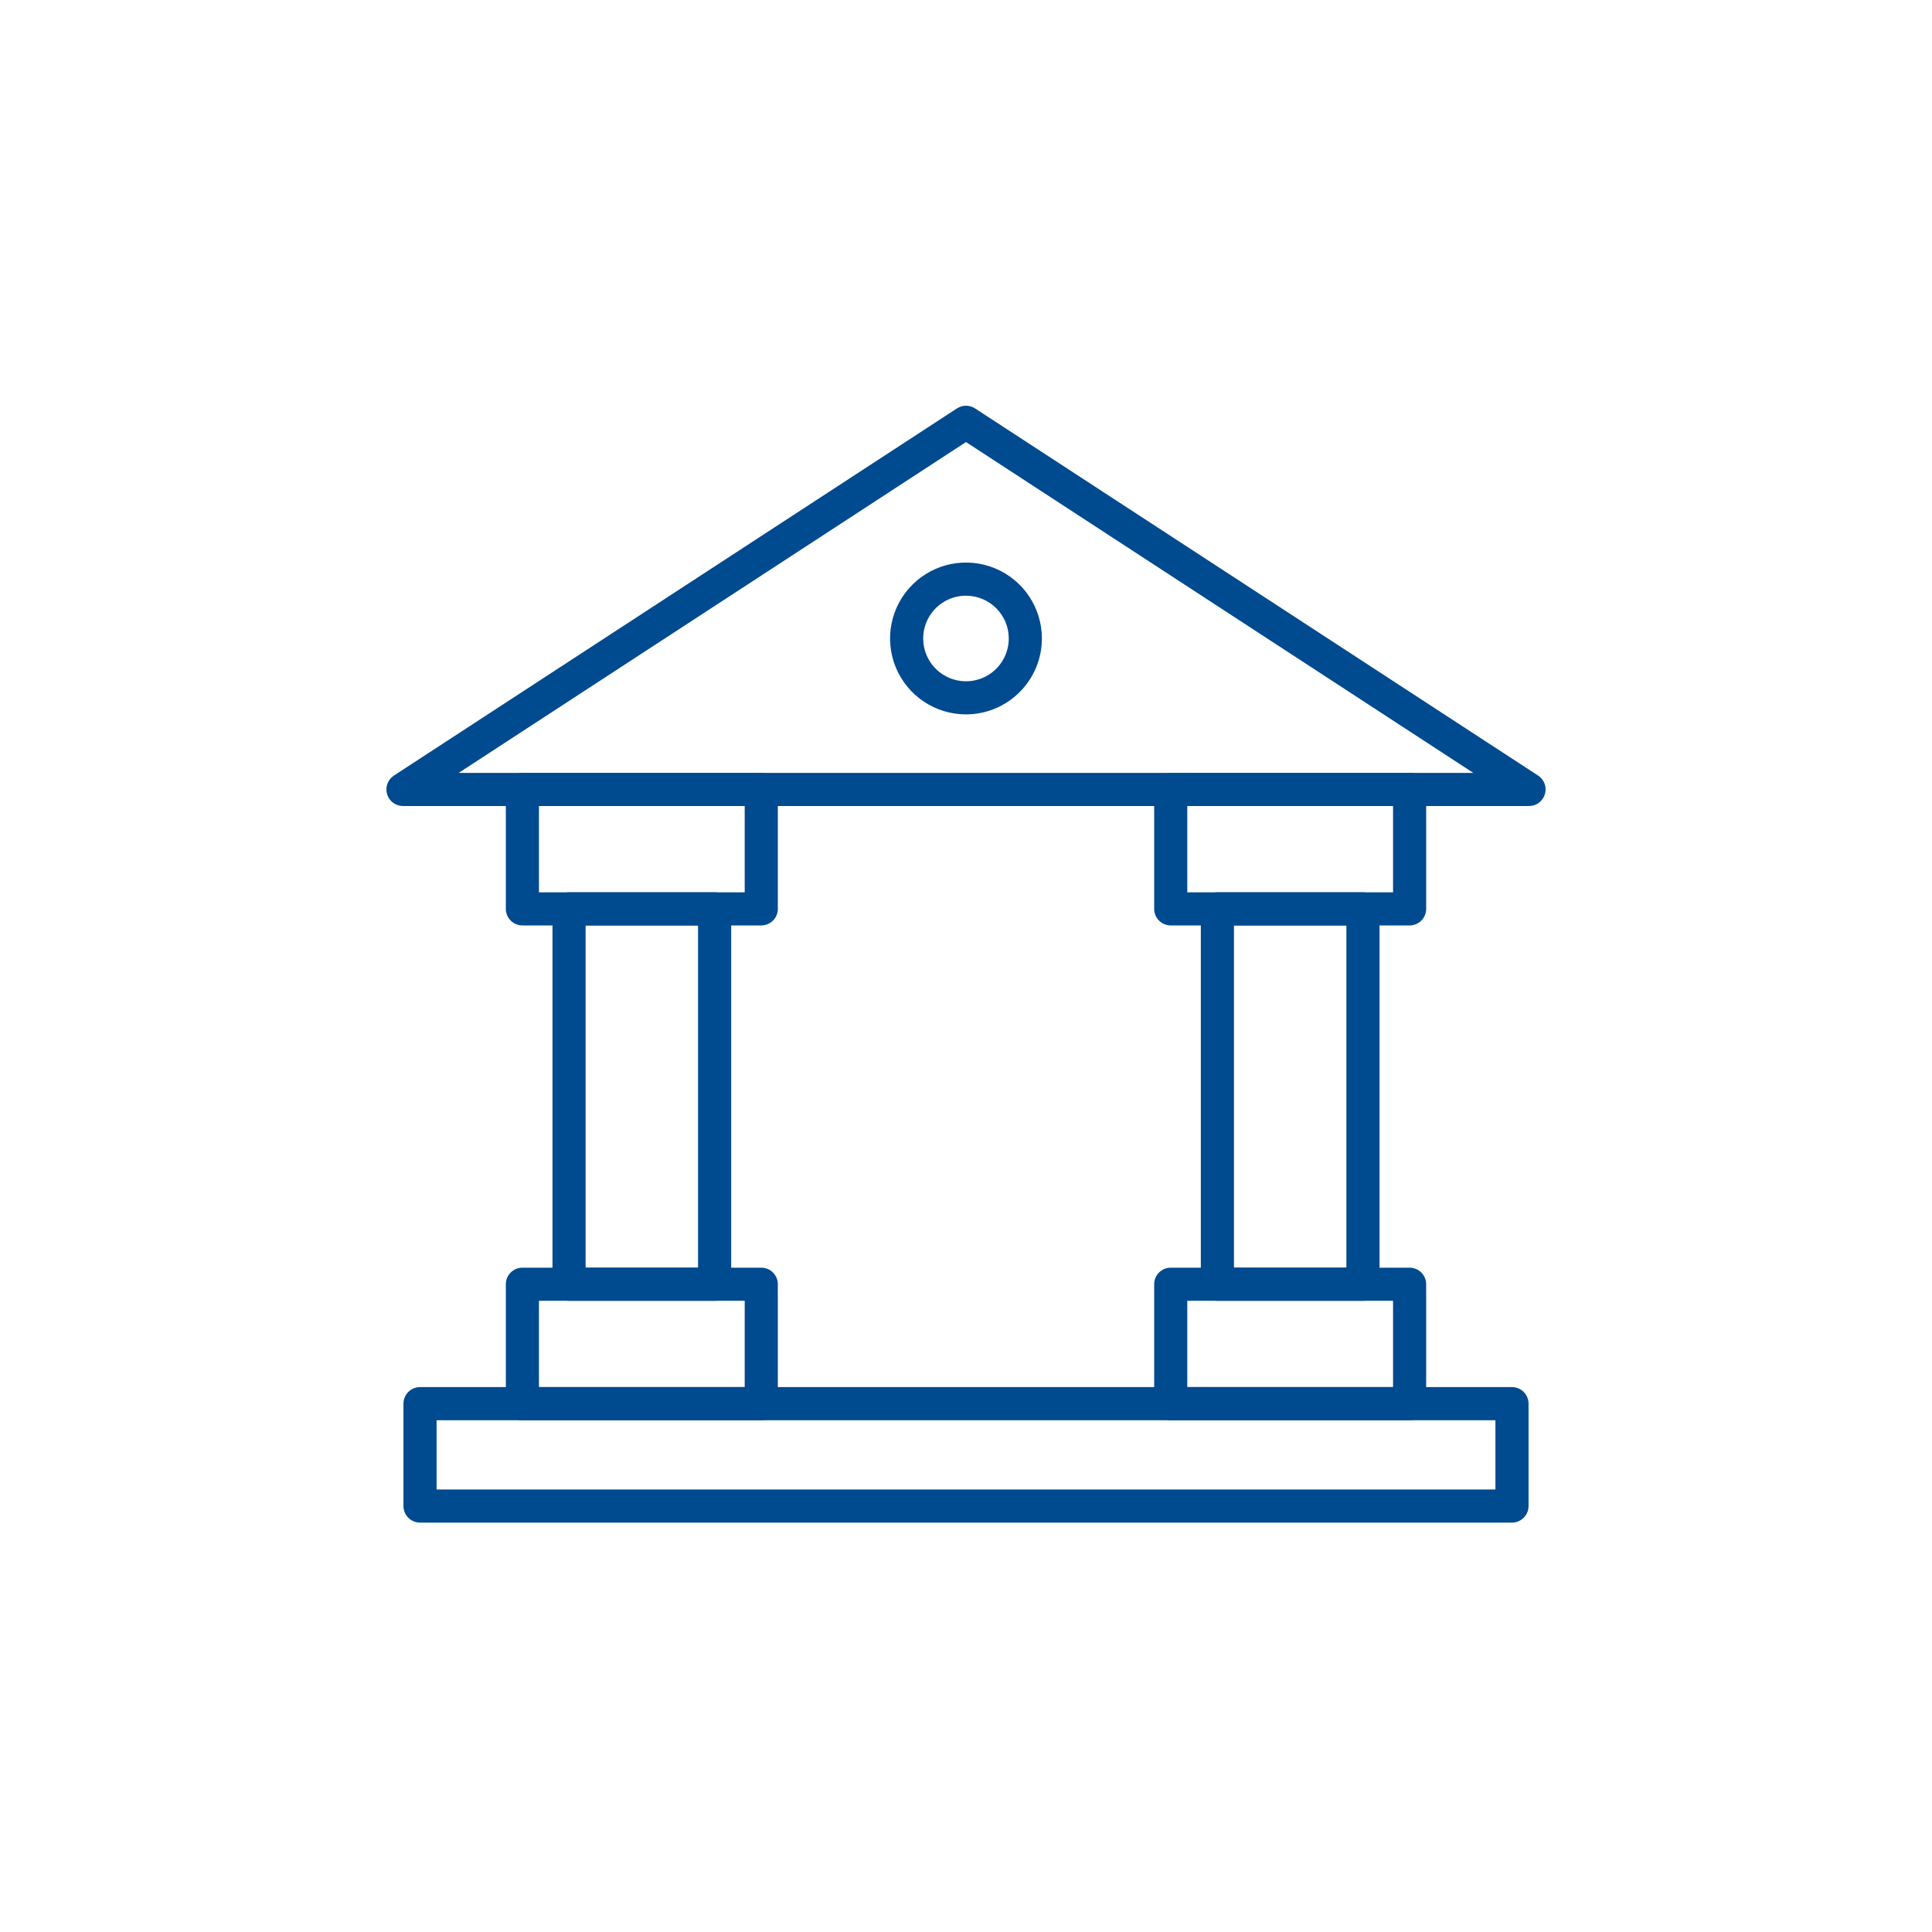
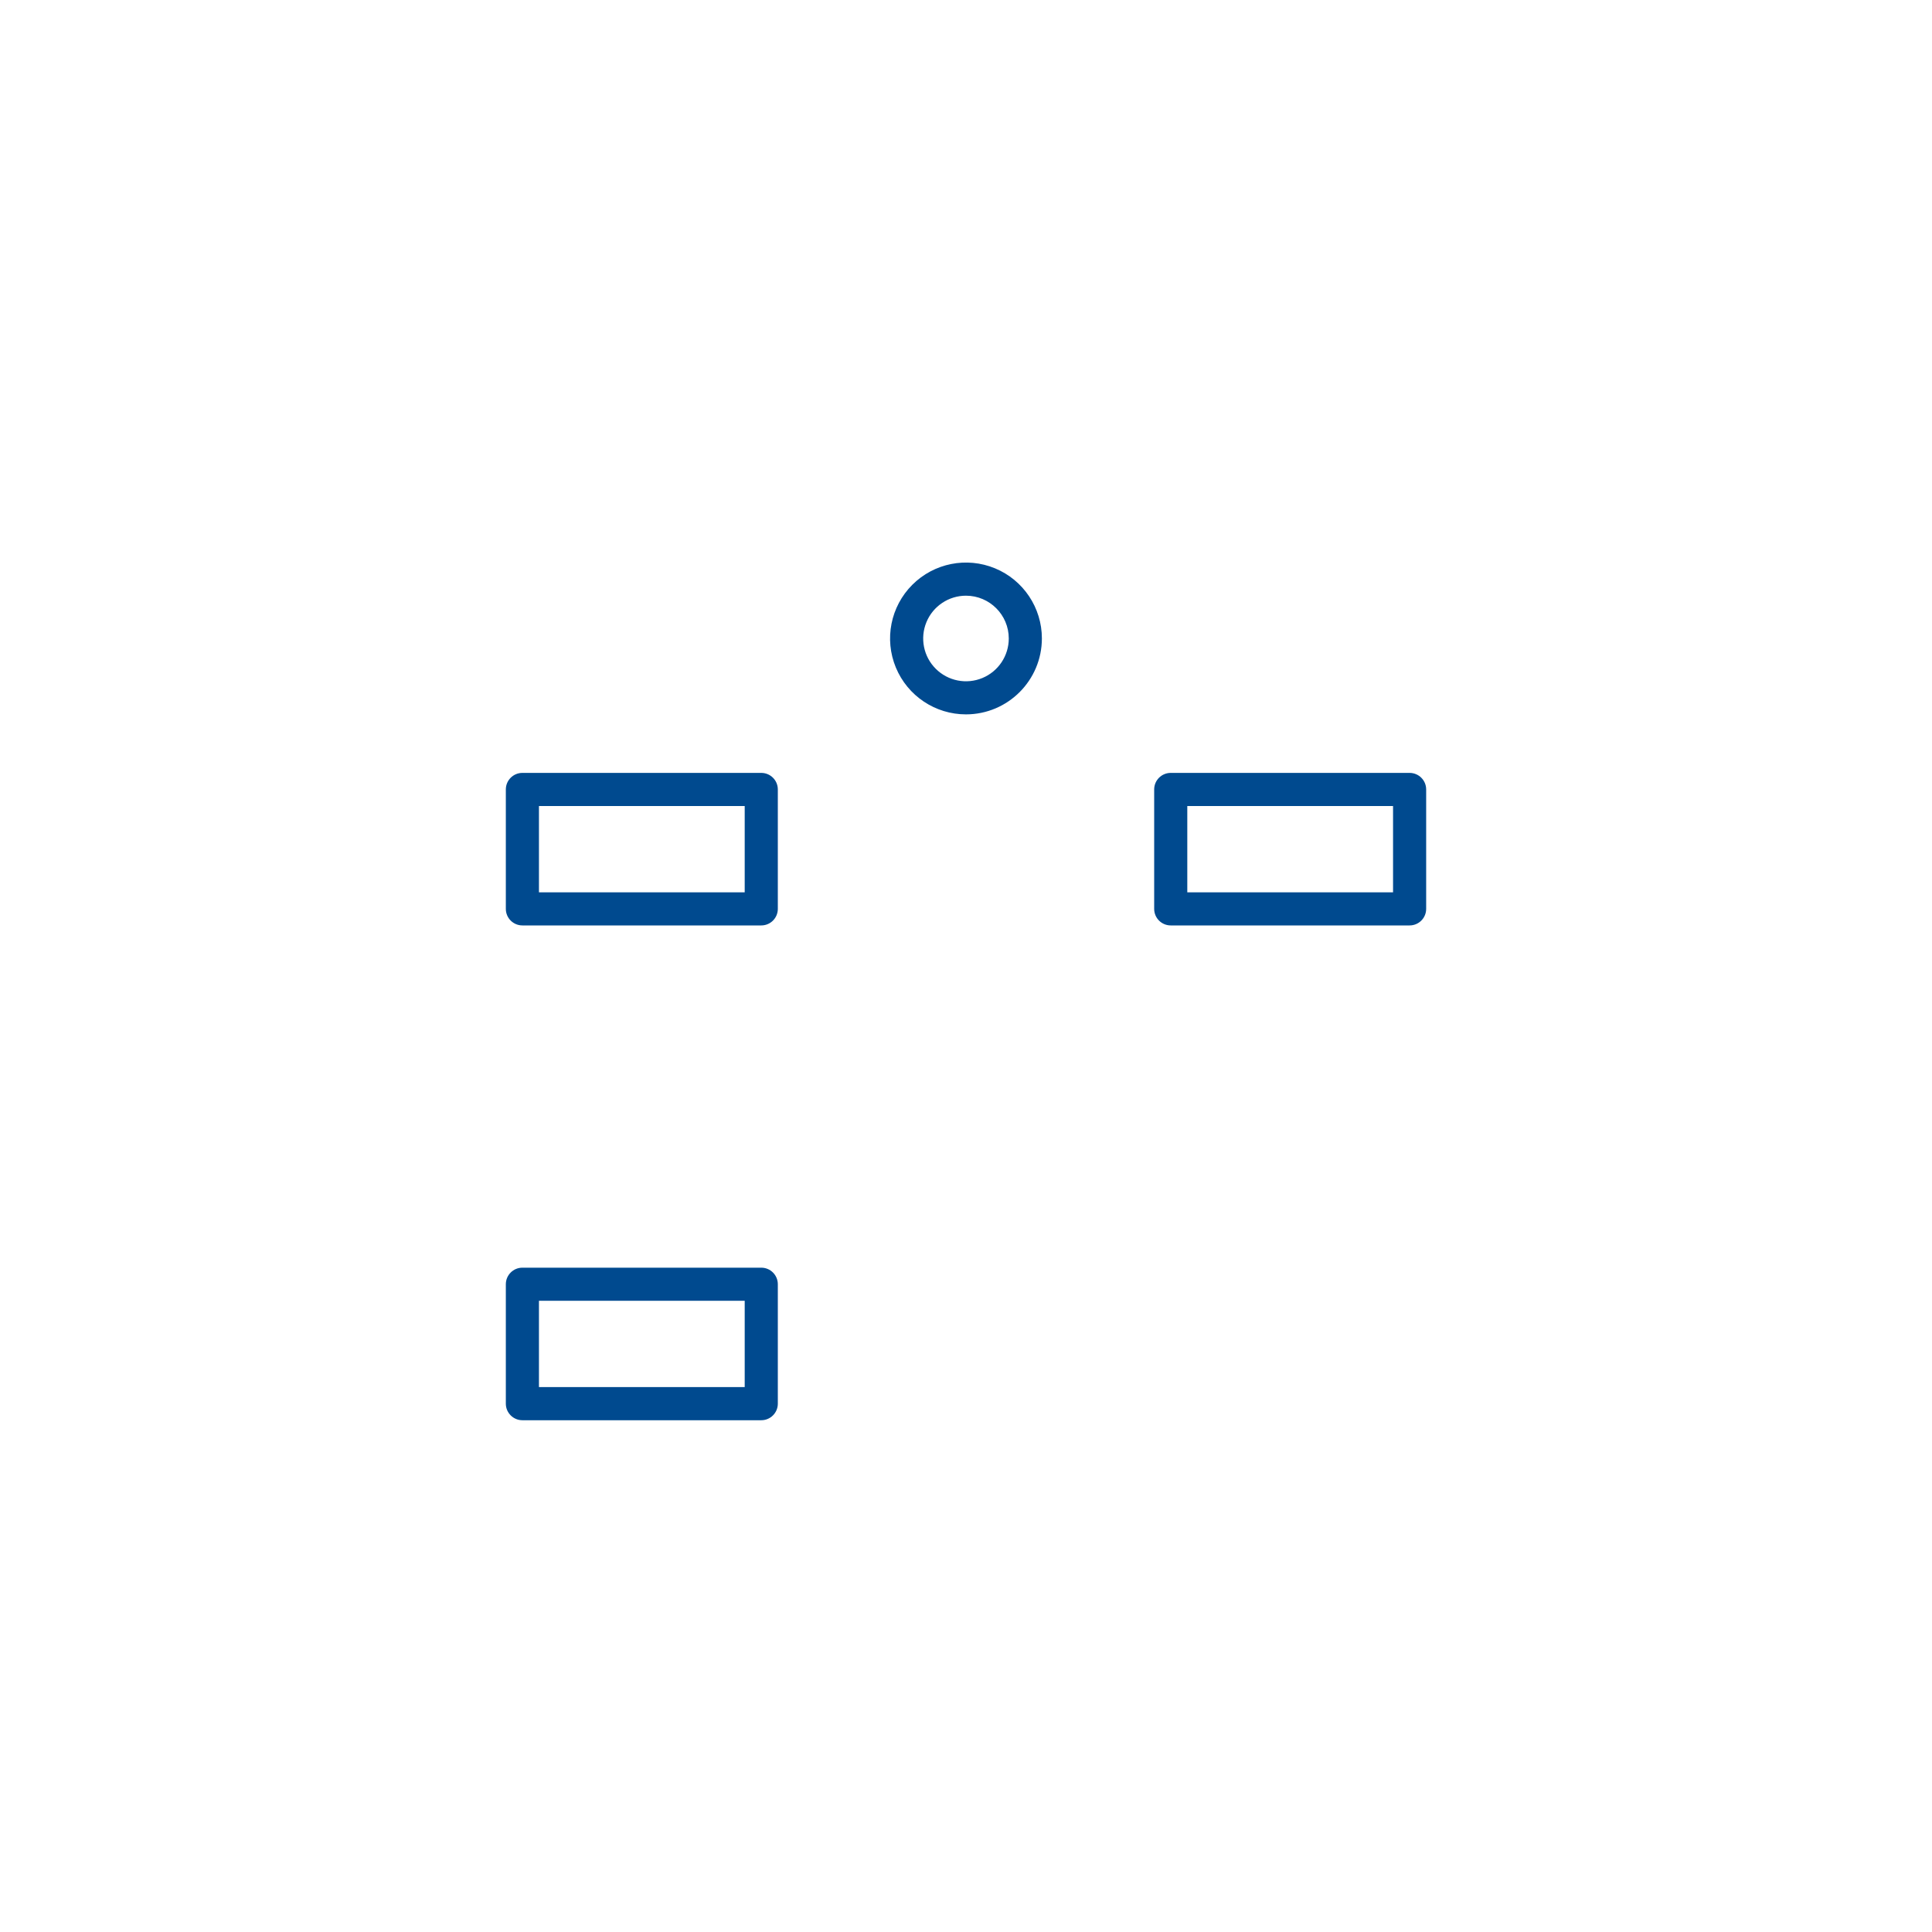
<svg xmlns="http://www.w3.org/2000/svg" width="100px" height="100px" viewBox="0 0 100 100" version="1.1">
  <title>iras</title>
  <g id="iras" stroke="none" stroke-width="1" fill="none" fill-rule="evenodd">
    <g id="bank-(1)" transform="translate(20, 21)" fill="#004A8F" fill-rule="nonzero">
-       <path d="M59.143,20.719 L0.857,20.719 C0.478,20.719 0.144,20.47 0.036,20.106 C-0.073,19.742 0.071,19.35 0.389,19.143 L29.532,0.139 C29.816,-0.046 30.184,-0.046 30.468,0.139 L59.611,19.143 C59.929,19.35 60.073,19.742 59.964,20.106 C59.856,20.47 59.522,20.719 59.143,20.719 L59.143,20.719 Z M3.741,19.005 L56.259,19.005 L30,1.88 L3.741,19.005 Z" id="Shape" />
      <path d="M52.961,26.9 L40.597,26.9 C40.123,26.9 39.74,26.517 39.74,26.043 L39.74,19.862 C39.74,19.388 40.123,19.005 40.597,19.005 L52.961,19.005 C53.434,19.005 53.818,19.388 53.818,19.862 L53.818,26.043 C53.818,26.517 53.434,26.9 52.961,26.9 Z M41.454,25.186 L52.104,25.186 L52.104,20.719 L41.454,20.719 L41.454,25.186 Z" id="Shape" />
-       <path d="M50.546,46.329 L43.012,46.329 C42.539,46.329 42.155,45.945 42.155,45.472 L42.155,26.043 C42.155,25.57 42.539,25.186 43.012,25.186 L50.546,25.186 C51.02,25.186 51.403,25.57 51.403,26.043 L51.403,45.472 C51.403,45.945 51.02,46.329 50.546,46.329 Z M43.869,44.615 L49.689,44.615 L49.689,26.9 L43.869,26.9 L43.869,44.615 Z" id="Shape" />
-       <path d="M52.961,52.511 L40.597,52.511 C40.123,52.511 39.74,52.127 39.74,51.654 L39.74,45.472 C39.74,44.999 40.123,44.615 40.597,44.615 L52.961,44.615 C53.434,44.615 53.818,44.999 53.818,45.472 L53.818,51.654 C53.818,52.127 53.434,52.511 52.961,52.511 Z M41.454,50.796 L52.104,50.796 L52.104,46.329 L41.454,46.329 L41.454,50.796 Z" id="Shape" />
-       <path d="M58.26,57.81 L1.74,57.81 C1.267,57.81 0.883,57.426 0.883,56.952 L0.883,51.654 C0.883,51.18 1.267,50.796 1.74,50.796 L58.26,50.796 C58.733,50.796 59.117,51.18 59.117,51.654 L59.117,56.952 C59.117,57.426 58.733,57.81 58.26,57.81 Z M2.597,56.095 L57.403,56.095 L57.403,52.511 L2.597,52.511 L2.597,56.095 Z" id="Shape" />
      <path d="M19.403,26.9 L7.039,26.9 C6.566,26.9 6.182,26.517 6.182,26.043 L6.182,19.862 C6.182,19.388 6.566,19.005 7.039,19.005 L19.403,19.005 C19.877,19.005 20.26,19.388 20.26,19.862 L20.26,26.043 C20.26,26.517 19.877,26.9 19.403,26.9 Z M7.896,25.186 L18.546,25.186 L18.546,20.719 L7.896,20.719 L7.896,25.186 Z" id="Shape" />
-       <path d="M16.988,46.329 L9.454,46.329 C8.98,46.329 8.597,45.945 8.597,45.472 L8.597,26.043 C8.597,25.57 8.98,25.186 9.454,25.186 L16.988,25.186 C17.461,25.186 17.845,25.57 17.845,26.043 L17.845,45.472 C17.845,45.945 17.461,46.329 16.988,46.329 Z M10.311,44.615 L16.131,44.615 L16.131,26.9 L10.311,26.9 L10.311,44.615 Z" id="Shape" />
      <path d="M19.403,52.511 L7.039,52.511 C6.566,52.511 6.182,52.127 6.182,51.654 L6.182,45.472 C6.182,44.999 6.566,44.615 7.039,44.615 L19.403,44.615 C19.877,44.615 20.26,44.999 20.26,45.472 L20.26,51.654 C20.26,52.127 19.877,52.511 19.403,52.511 Z M7.896,50.796 L18.546,50.796 L18.546,46.329 L7.896,46.329 L7.896,50.796 Z" id="Shape" />
      <path d="M30,15.976 C28.411,15.977 26.978,15.02 26.369,13.551 C25.761,12.083 26.097,10.393 27.221,9.269 C28.344,8.145 30.034,7.809 31.503,8.417 C32.971,9.025 33.928,10.458 33.928,12.047 C33.925,14.216 32.168,15.973 30,15.976 Z M30,9.833 C29.104,9.833 28.296,10.372 27.953,11.2 C27.61,12.028 27.799,12.981 28.433,13.614 C29.067,14.248 30.019,14.437 30.847,14.094 C31.675,13.751 32.214,12.943 32.214,12.047 C32.213,10.825 31.222,9.835 30,9.833 L30,9.833 Z" id="Shape" />
    </g>
  </g>
</svg>